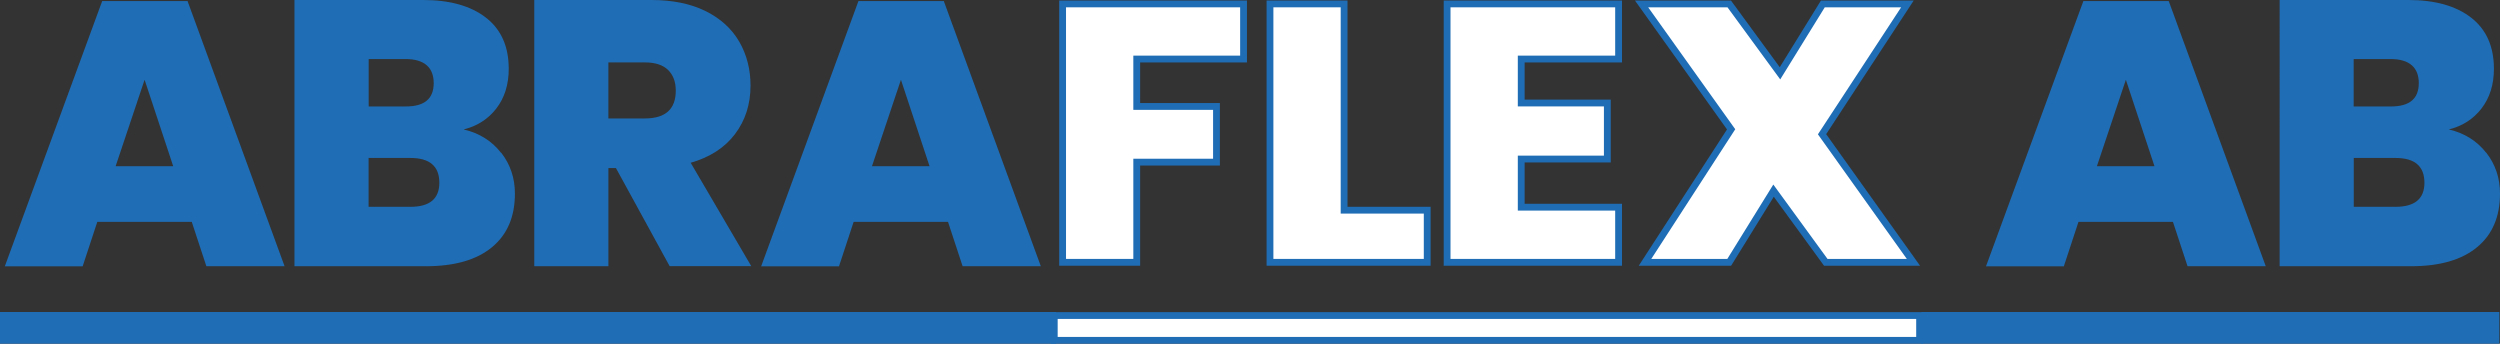
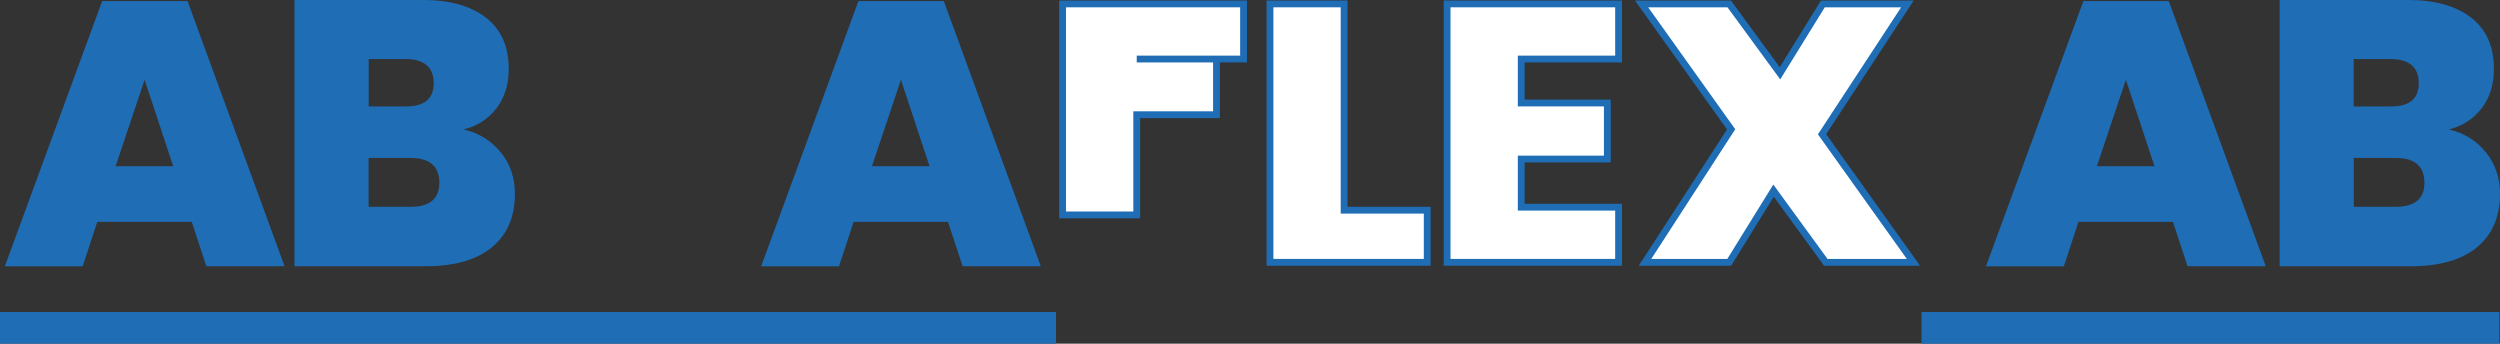
<svg xmlns="http://www.w3.org/2000/svg" id="Lager_2" viewBox="0 0 275.24 37.84">
  <rect x="0" y="0" width="275.24" height="37.84" fill="#333333" stroke="none" />
  <defs>
    <style>.cls-1{stroke-width:0px;}.cls-1,.cls-2{fill:#1f6db5;}.cls-3{fill:#fff;stroke-width:.75px;}.cls-3,.cls-2{stroke:#1f6db5;stroke-miterlimit:10;}.cls-2{stroke-width:.5px;}</style>
  </defs>
  <g id="Lager_1-2">
    <path class="cls-1" d="M21.1,24.43h-10.39l-1.61,4.89H.53L11.25.12h9.4l10.68,29.19h-8.61l-1.61-4.89ZM19.07,18.3l-3.15-9.52-3.19,9.52h6.33Z" />
    <path class="cls-1" d="M55.18,16.81c1.01,1.3,1.51,2.8,1.51,4.51,0,2.54-.84,4.51-2.53,5.9-1.68,1.39-4.1,2.09-7.25,2.09h-14.49V0h14.16c2.95,0,5.26.65,6.93,1.95,1.67,1.3,2.5,3.17,2.5,5.63,0,1.74-.46,3.19-1.37,4.37-.91,1.17-2.11,1.94-3.6,2.3,1.74.41,3.11,1.27,4.12,2.57ZM40.59,11.72h4.1c2.04,0,3.06-.85,3.06-2.57s-1.04-2.65-3.1-2.65h-4.06v5.22ZM48.37,20.12c0-1.82-1.06-2.73-3.19-2.73h-4.6v5.38h4.6c2.12,0,3.19-.88,3.19-2.65Z" />
-     <path class="cls-1" d="M73.73,29.31l-5.92-10.81h-.83v10.81h-8.16V0h12.88c2.35,0,4.34.41,5.98,1.22,1.64.81,2.88,1.94,3.71,3.37.83,1.44,1.24,3.05,1.24,4.84,0,2.04-.57,3.82-1.7,5.32-1.13,1.5-2.76,2.56-4.89,3.17l6.67,11.38h-8.98ZM66.98,13.04h4.02c2.26,0,3.4-1.02,3.4-3.06,0-.97-.28-1.72-.85-2.28-.57-.55-1.42-.83-2.55-.83h-4.02v6.17Z" />
    <path class="cls-1" d="M104.37,24.43h-10.39l-1.61,4.89h-8.57L94.51.12h9.4l10.68,29.19h-8.61l-1.61-4.89ZM102.34,18.3l-3.15-9.52-3.19,9.52h6.33Z" />
-     <path class="cls-3" d="M136.91.43v6.07h-11.76v5.22h8.78v6.13h-8.78v11.03h-8.16V.43h19.91Z" />
+     <path class="cls-3" d="M136.91.43v6.07h-11.76h8.78v6.13h-8.78v11.03h-8.16V.43h19.91Z" />
    <path class="cls-3" d="M147.98,23.14h9.15v5.74h-17.31V.43h8.16v22.71Z" />
    <path class="cls-3" d="M167.48,6.5v4.84h9.48v6.17h-9.48v5.3h10.72v6.07h-18.88V.43h18.88v6.07h-10.72Z" />
    <path class="cls-3" d="M201.01,28.88l-5.75-7.89-4.88,7.89h-9.27l9.48-14.64L180.73.43h9.65l5.59,7.64,4.72-7.64h9.31l-9.4,14.35,10.06,14.1h-9.65Z" />
    <path class="cls-1" d="M239.22,24.43h-10.39l-1.61,4.89h-8.57L229.37.12h9.4l10.68,29.19h-8.61l-1.61-4.89ZM237.2,18.3l-3.15-9.52-3.19,9.52h6.33Z" />
    <path class="cls-1" d="M273.73,16.81c1.01,1.3,1.51,2.8,1.51,4.51,0,2.54-.84,4.51-2.53,5.9-1.68,1.39-4.1,2.09-7.24,2.09h-14.49V0h14.16c2.95,0,5.26.65,6.93,1.95,1.67,1.3,2.5,3.17,2.5,5.63,0,1.74-.46,3.19-1.37,4.37-.91,1.17-2.11,1.94-3.6,2.3,1.74.41,3.11,1.27,4.12,2.57ZM259.14,11.72h4.1c2.04,0,3.06-.85,3.06-2.57s-1.04-2.65-3.11-2.65h-4.06v5.22ZM266.92,20.12c0-1.82-1.06-2.73-3.19-2.73h-4.59v5.38h4.59c2.12,0,3.19-.88,3.19-2.65Z" />
    <rect class="cls-2" x=".25" y="34.6" width="115.76" height="2.99" />
-     <rect class="cls-3" x="116.07" y="34.74" width="95.27" height="2.73" />
    <rect class="cls-2" x="211.8" y="34.6" width="63.12" height="2.99" />
  </g>
</svg>